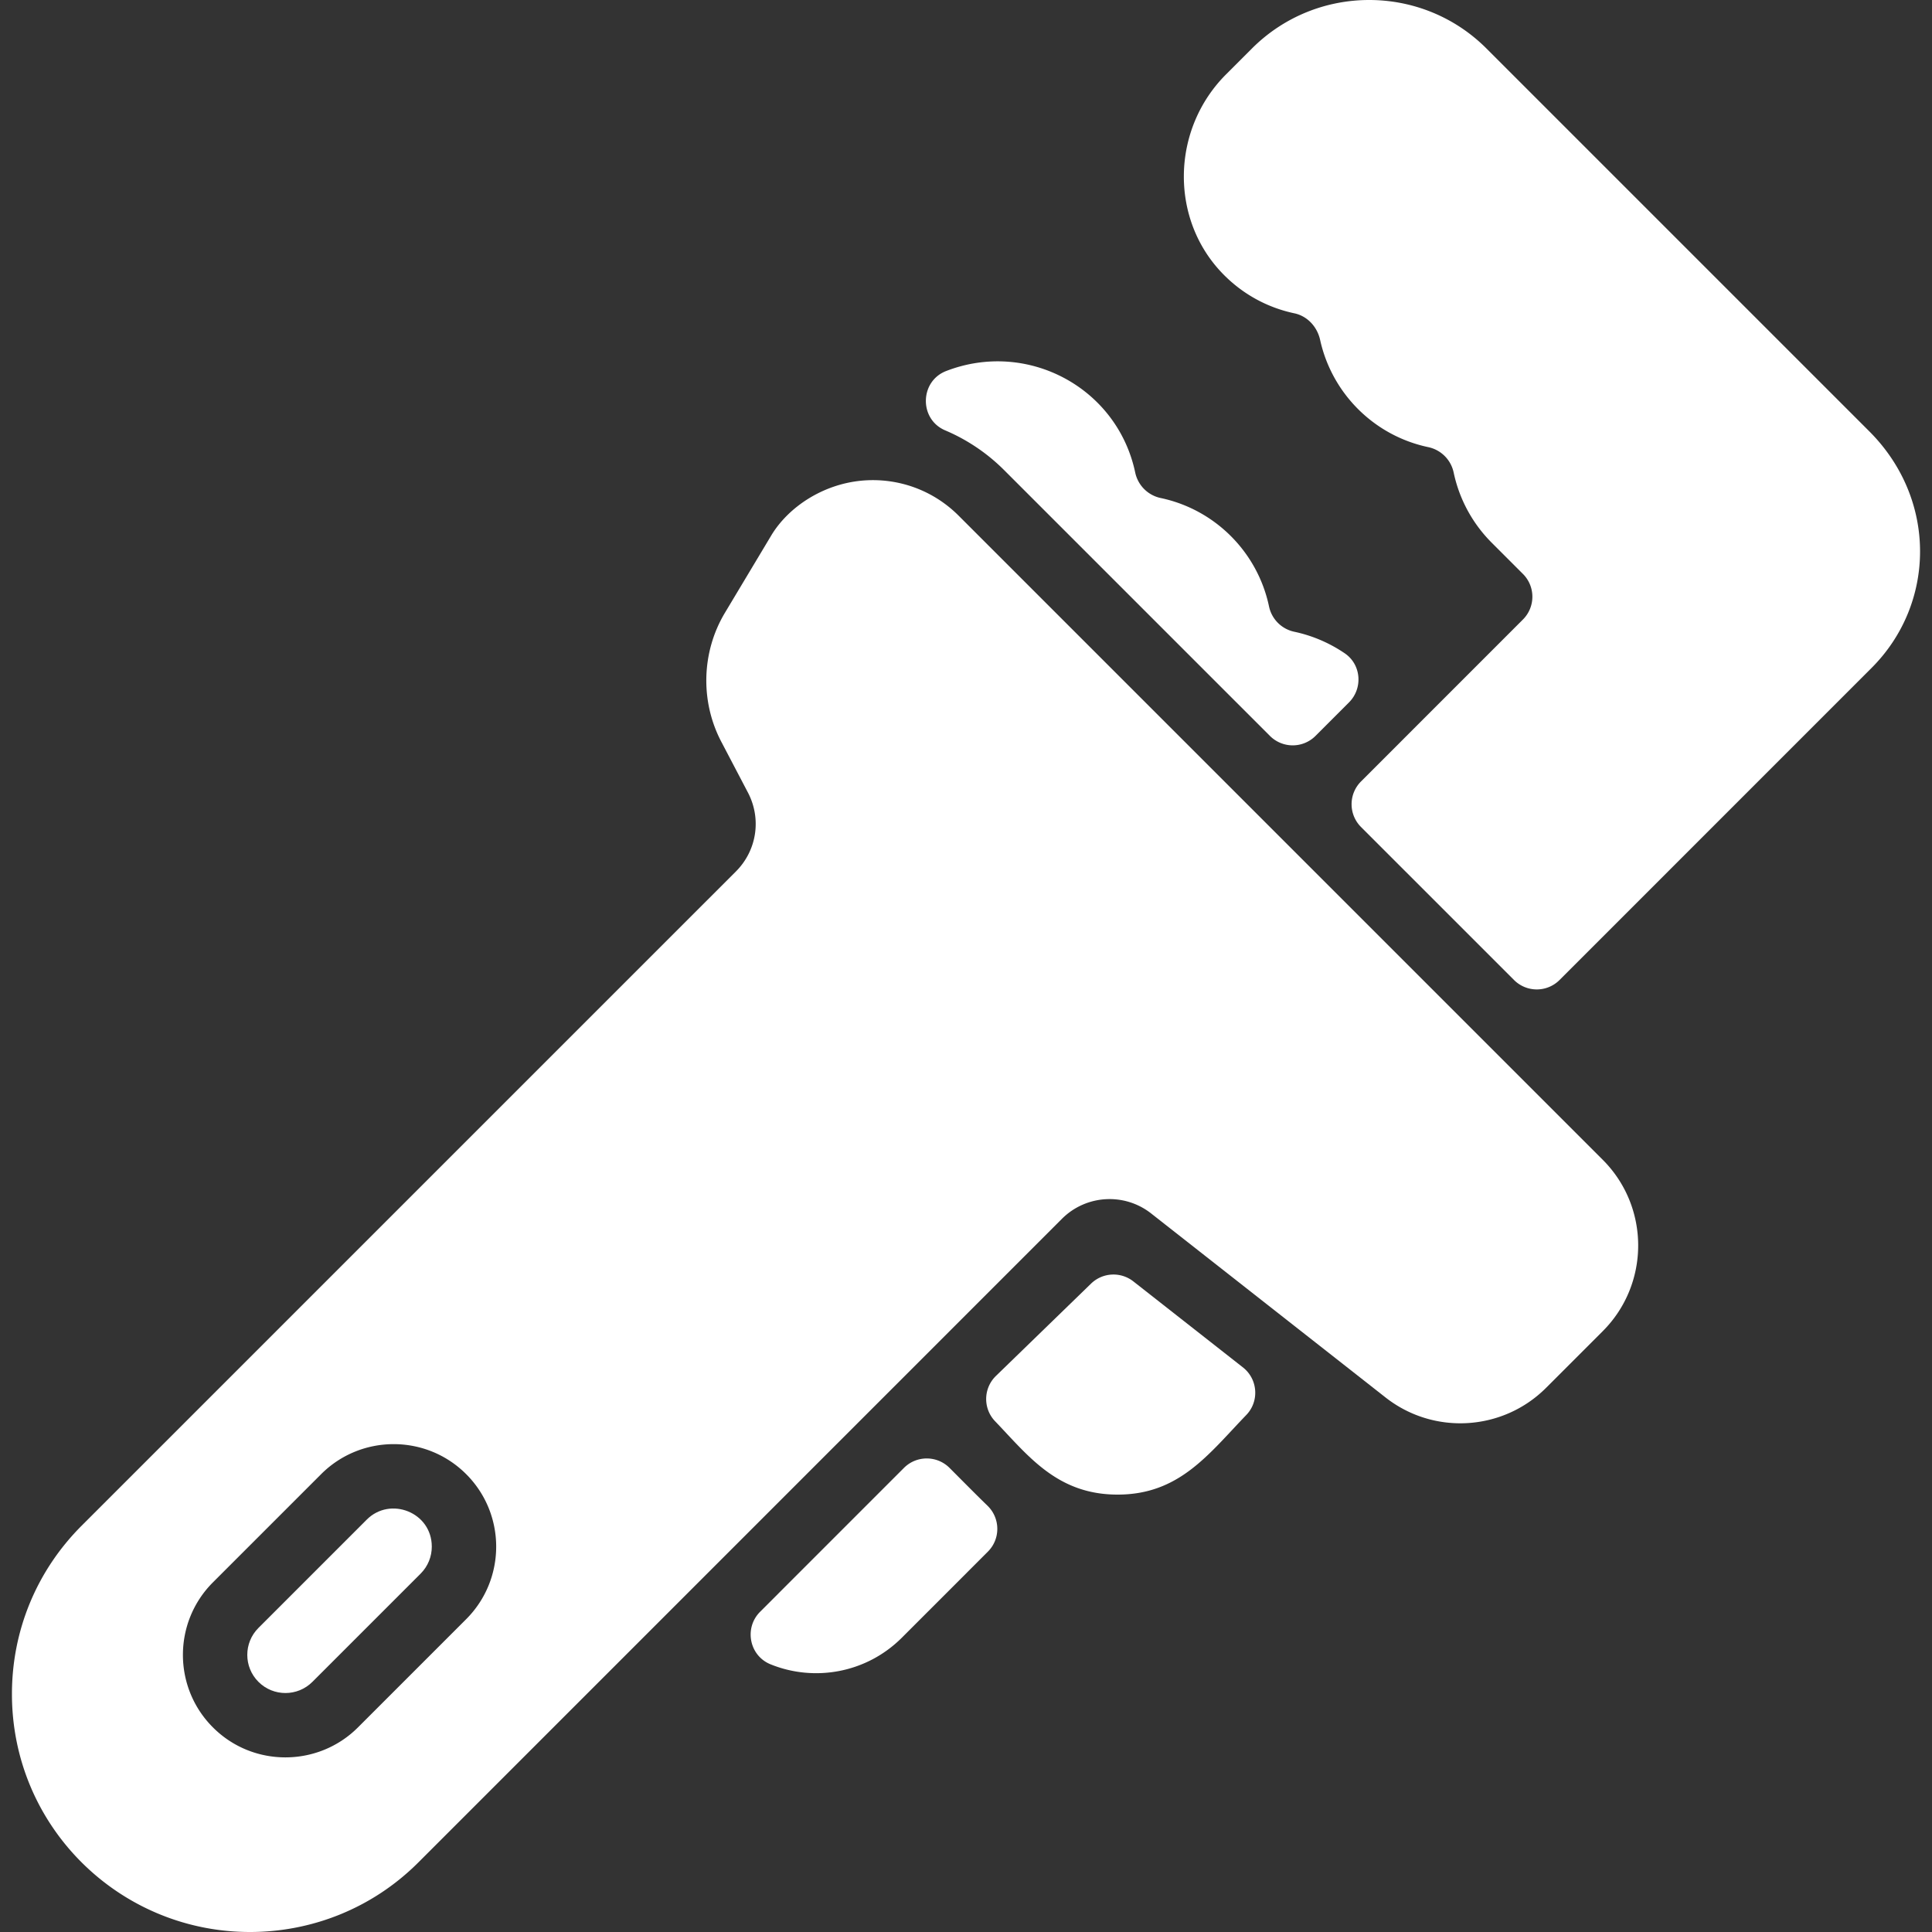
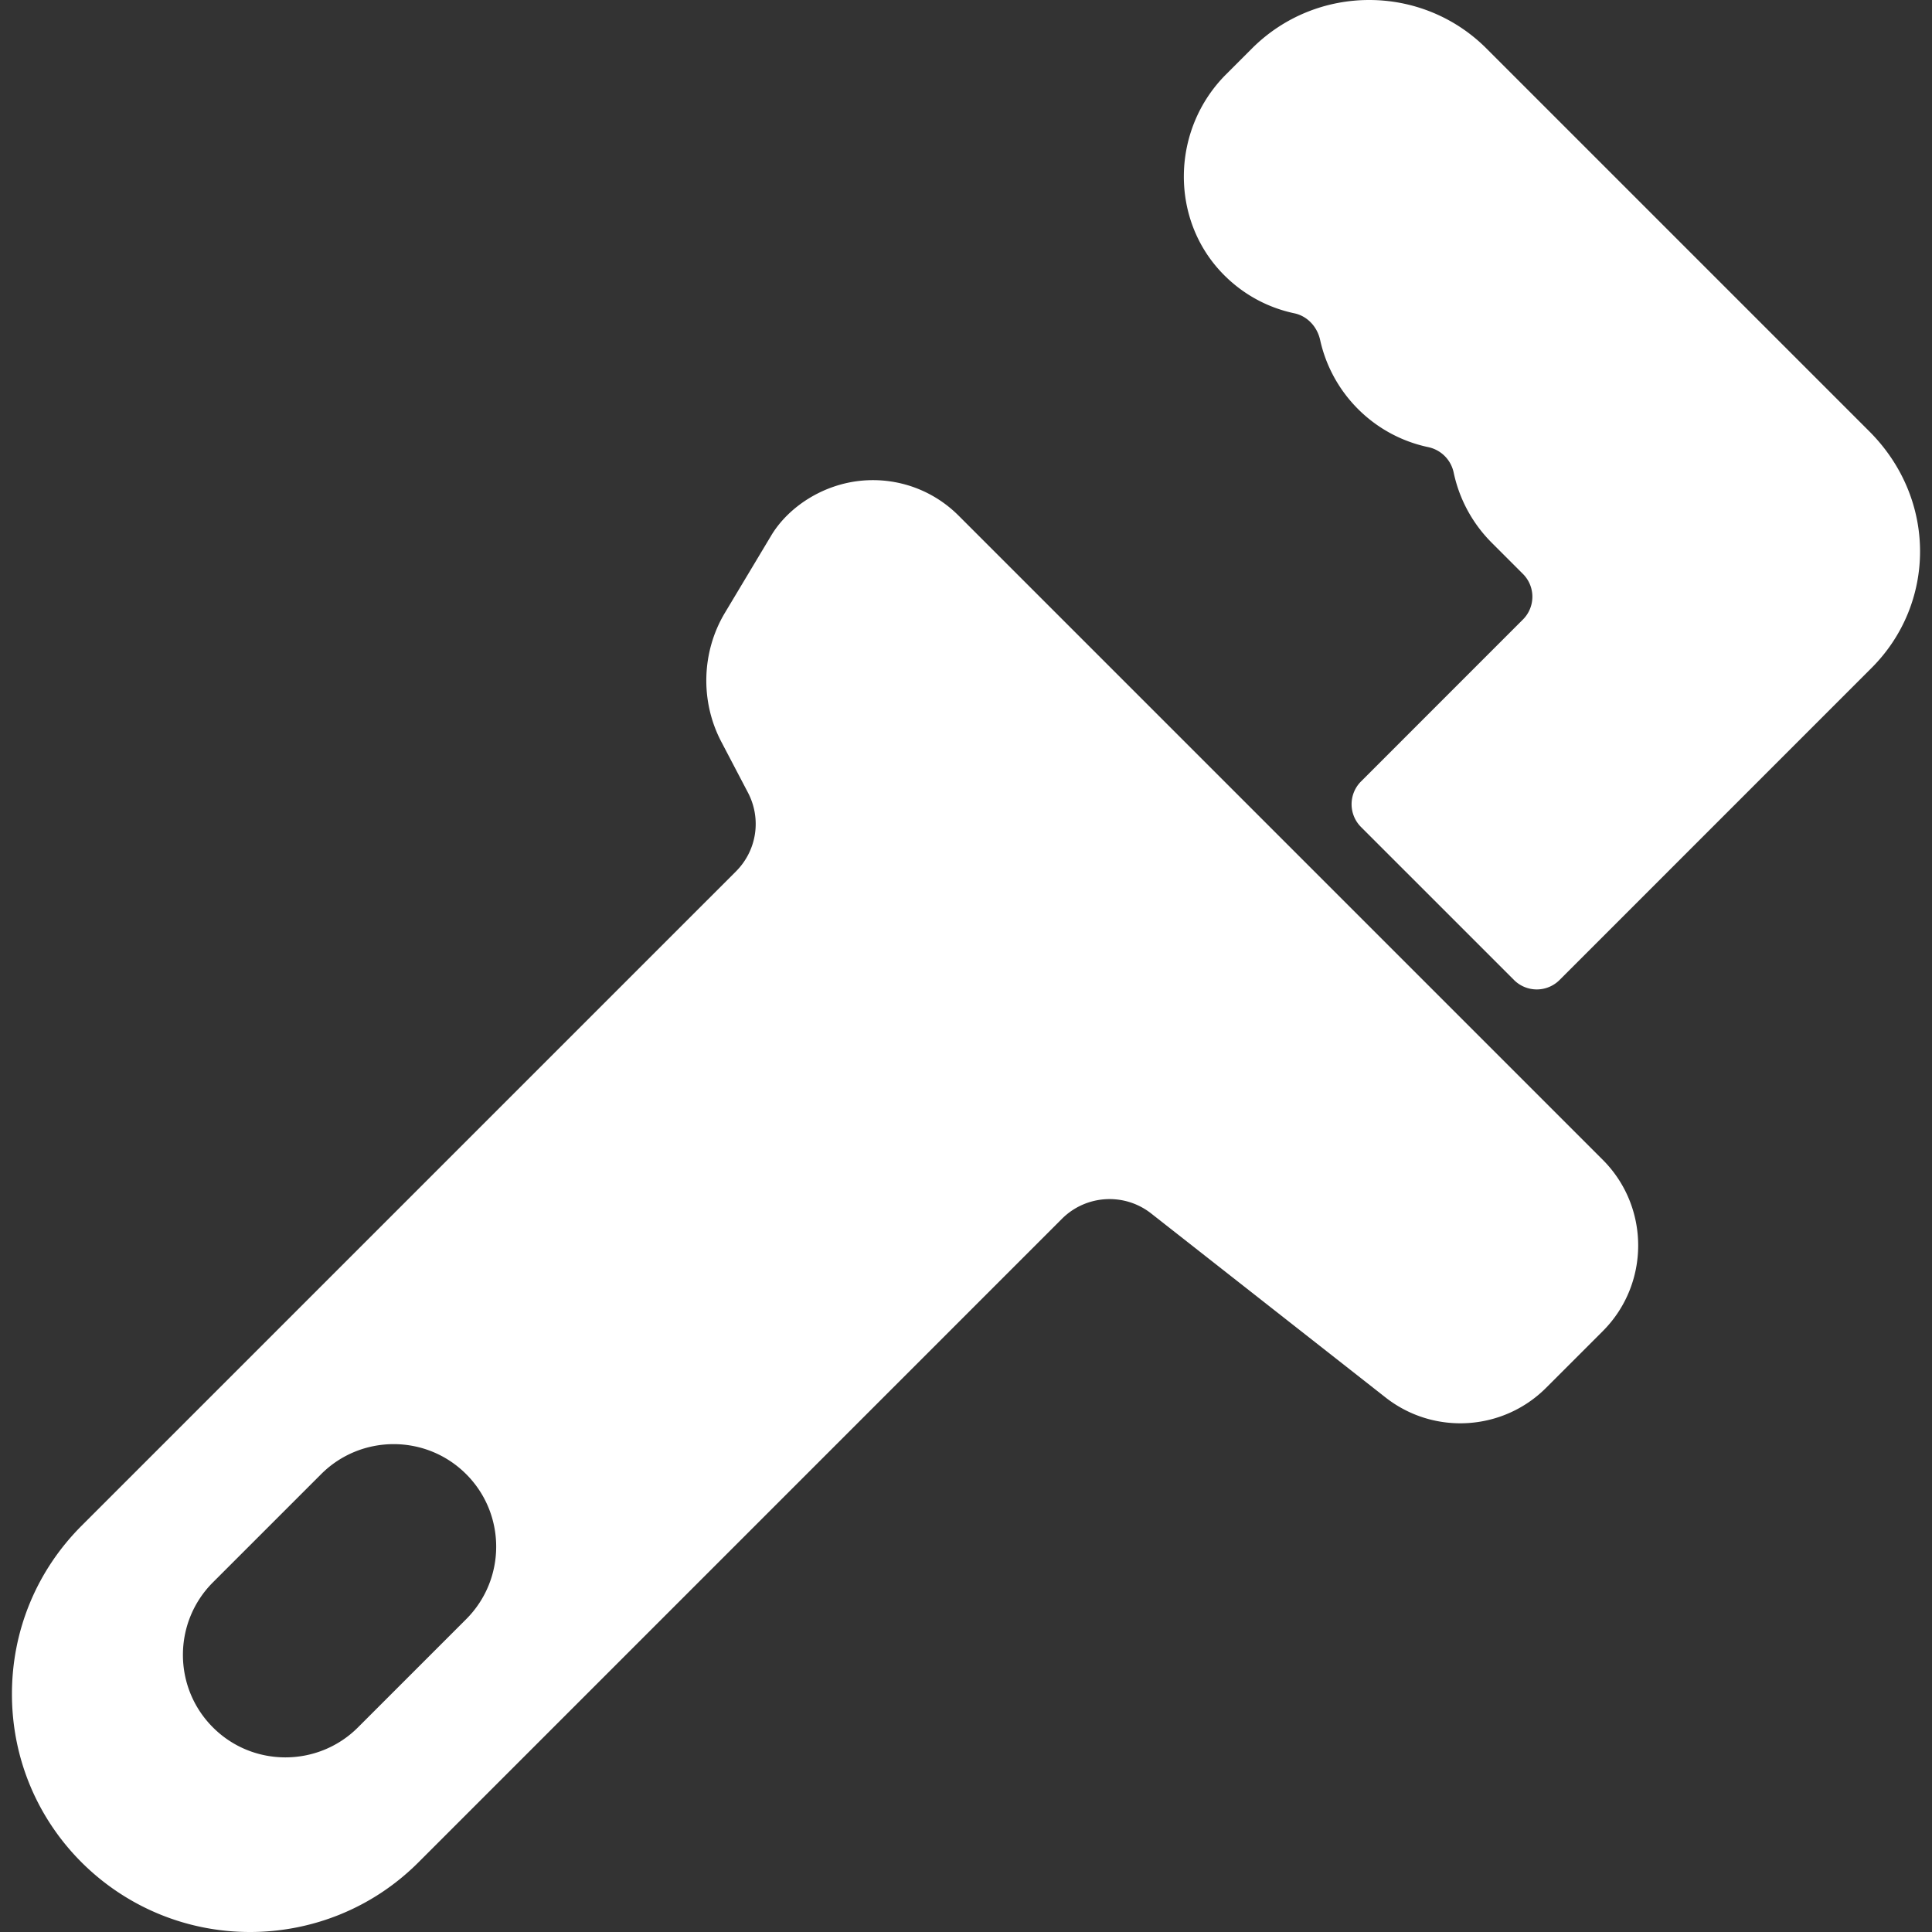
<svg xmlns="http://www.w3.org/2000/svg" version="1.1" width="512" height="512" x="0" y="0" viewBox="0 0 479.947 479.947" style="enable-background:new 0 0 512 512" xml:space="preserve">
  <rect x="0" y="0" width="479.947" height="479.947" fill="#333333" stroke="none" />
  <g>
-     <path d="M245.291 374.027c3.231 3.109 3.29 8.257.12 11.428l-21.364 21.372c-8.832 8.832-21.773 11.032-32.639 6.616-5.276-2.144-6.606-9.022-2.58-13.049l35.736-35.743c3.128-3.129 8.208-3.119 11.331.016 4.53 4.548 7.347 7.388 9.396 9.36zM335.112 174.495l-8.318 8.322a8 8 0 0 1-11.315.001l-66.032-66.032a46.235 46.235 0 0 0-14.642-9.875c-6.514-2.76-6.36-12.189.239-14.741 20.192-7.81 42.495 4.121 46.963 25.206a8.205 8.205 0 0 0 6.32 6.34c13.396 2.817 24.048 13.341 26.92 26.919a8.133 8.133 0 0 0 6.288 6.306 35.328 35.328 0 0 1 12.54 5.364c4.096 2.794 4.542 8.684 1.037 12.19zM308.762 339.682c3.722 2.918 4.123 8.42.842 11.827-9.439 9.801-16.658 19.779-31.967 19.779-14.993 0-22.153-9.579-30.438-18.224-3.006-3.137-2.942-8.105.13-11.177l23.734-23.036a8 8 0 0 1 10.485-.526z" fill="#ffffff" opacity="1" data-original="#000000" />
    <path d="m464.927 165.937-77.503 77.513a7.999 7.999 0 0 1-11.314 0l-38.007-38.007a8 8 0 0 1-.001-11.313l40.229-40.236a8 8 0 0 0-.001-11.313l-7.744-7.744c-4.8-4.8-8.07-10.84-9.47-17.46a8.173 8.173 0 0 0-6.31-6.3c-13.572-2.87-23.962-13.456-26.86-26.63-.74-3.35-3.24-5.94-6.38-6.61-6.92-1.46-13.16-4.95-18.05-10.09-12.97-13.61-12.49-35.71 1.05-49.26l6.45-6.45c16.06-16.05 42.18-16.05 58.24 0l95.112 95.112c16.931 16.93 16.515 42.853.559 58.788zM398.147 288.107l-160.01-160.01c-6.36-6.36-15.14-9.52-24.1-8.69-9.649.906-18.067 6.505-22.32 13.41l-11.63 19.41c-5.82 9.71-6.17 21.97-.92 32l6.64 12.67c3.41 6.52 2.21 14.38-2.98 19.58l-162.54 162.53c-11.17 11.17-17.32 26.03-17.32 41.82 0 32.973 26.712 59.12 59.15 59.12 15.14 0 30.29-5.76 41.82-17.29l159.88-159.89c5.98-5.97 15.49-6.54 22.14-1.33l58.24 45.72c11.97 9.4 29.12 8.37 39.89-2.4l14.06-14.06c11.729-11.729 11.764-30.826 0-42.59zm-282.34 114.131-26.88 26.88c-9.917 9.917-26.1 9.95-36.03 0-9.94-9.93-9.94-26.09 0-36.03l26.88-26.88c9.94-9.94 26.1-9.94 36.03 0 9.94 9.929 9.94 26.09 0 36.03z" fill="#ffffff" opacity="1" data-original="#000000" />
-     <path d="M107.267 384.217c0 2.43-.93 4.86-2.77 6.7l-26.89 26.89c-3.69 3.7-9.71 3.7-13.4 0-3.7-3.69-3.7-9.71 0-13.4l26.89-26.89c5.825-5.856 16.17-1.863 16.17 6.7z" fill="#ffffff" opacity="1" data-original="#000000" />
  </g>
</svg>